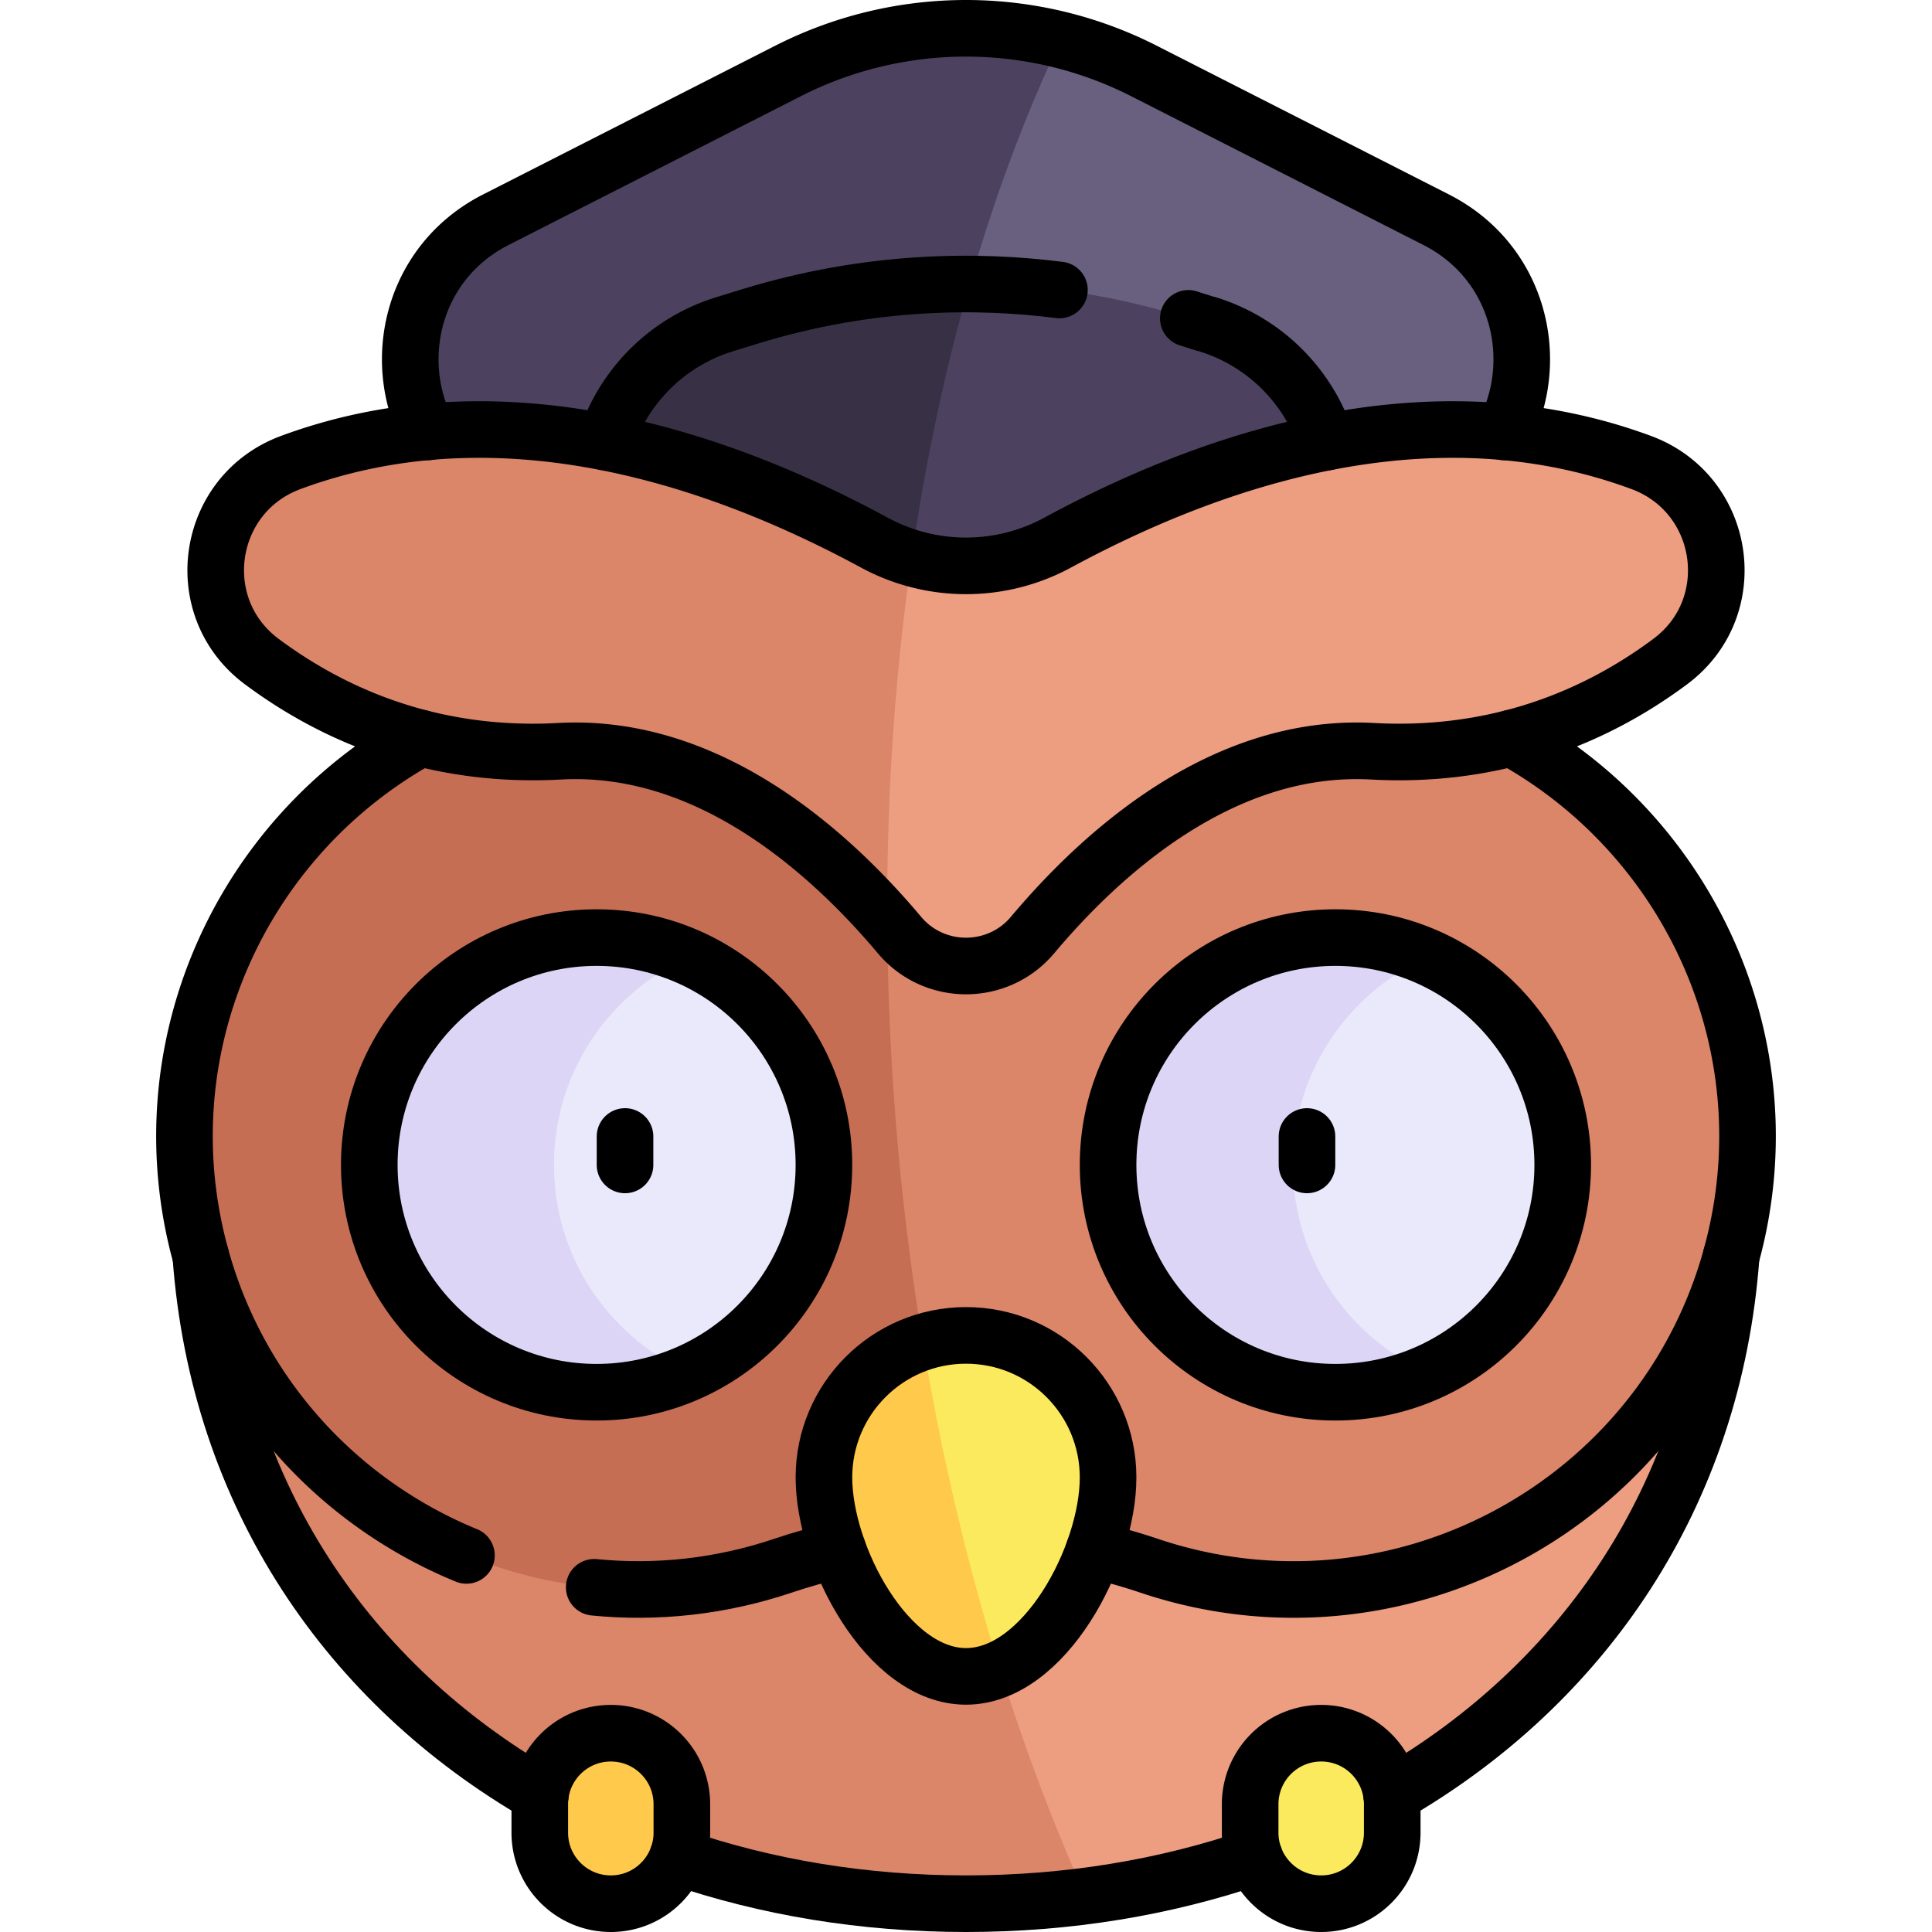
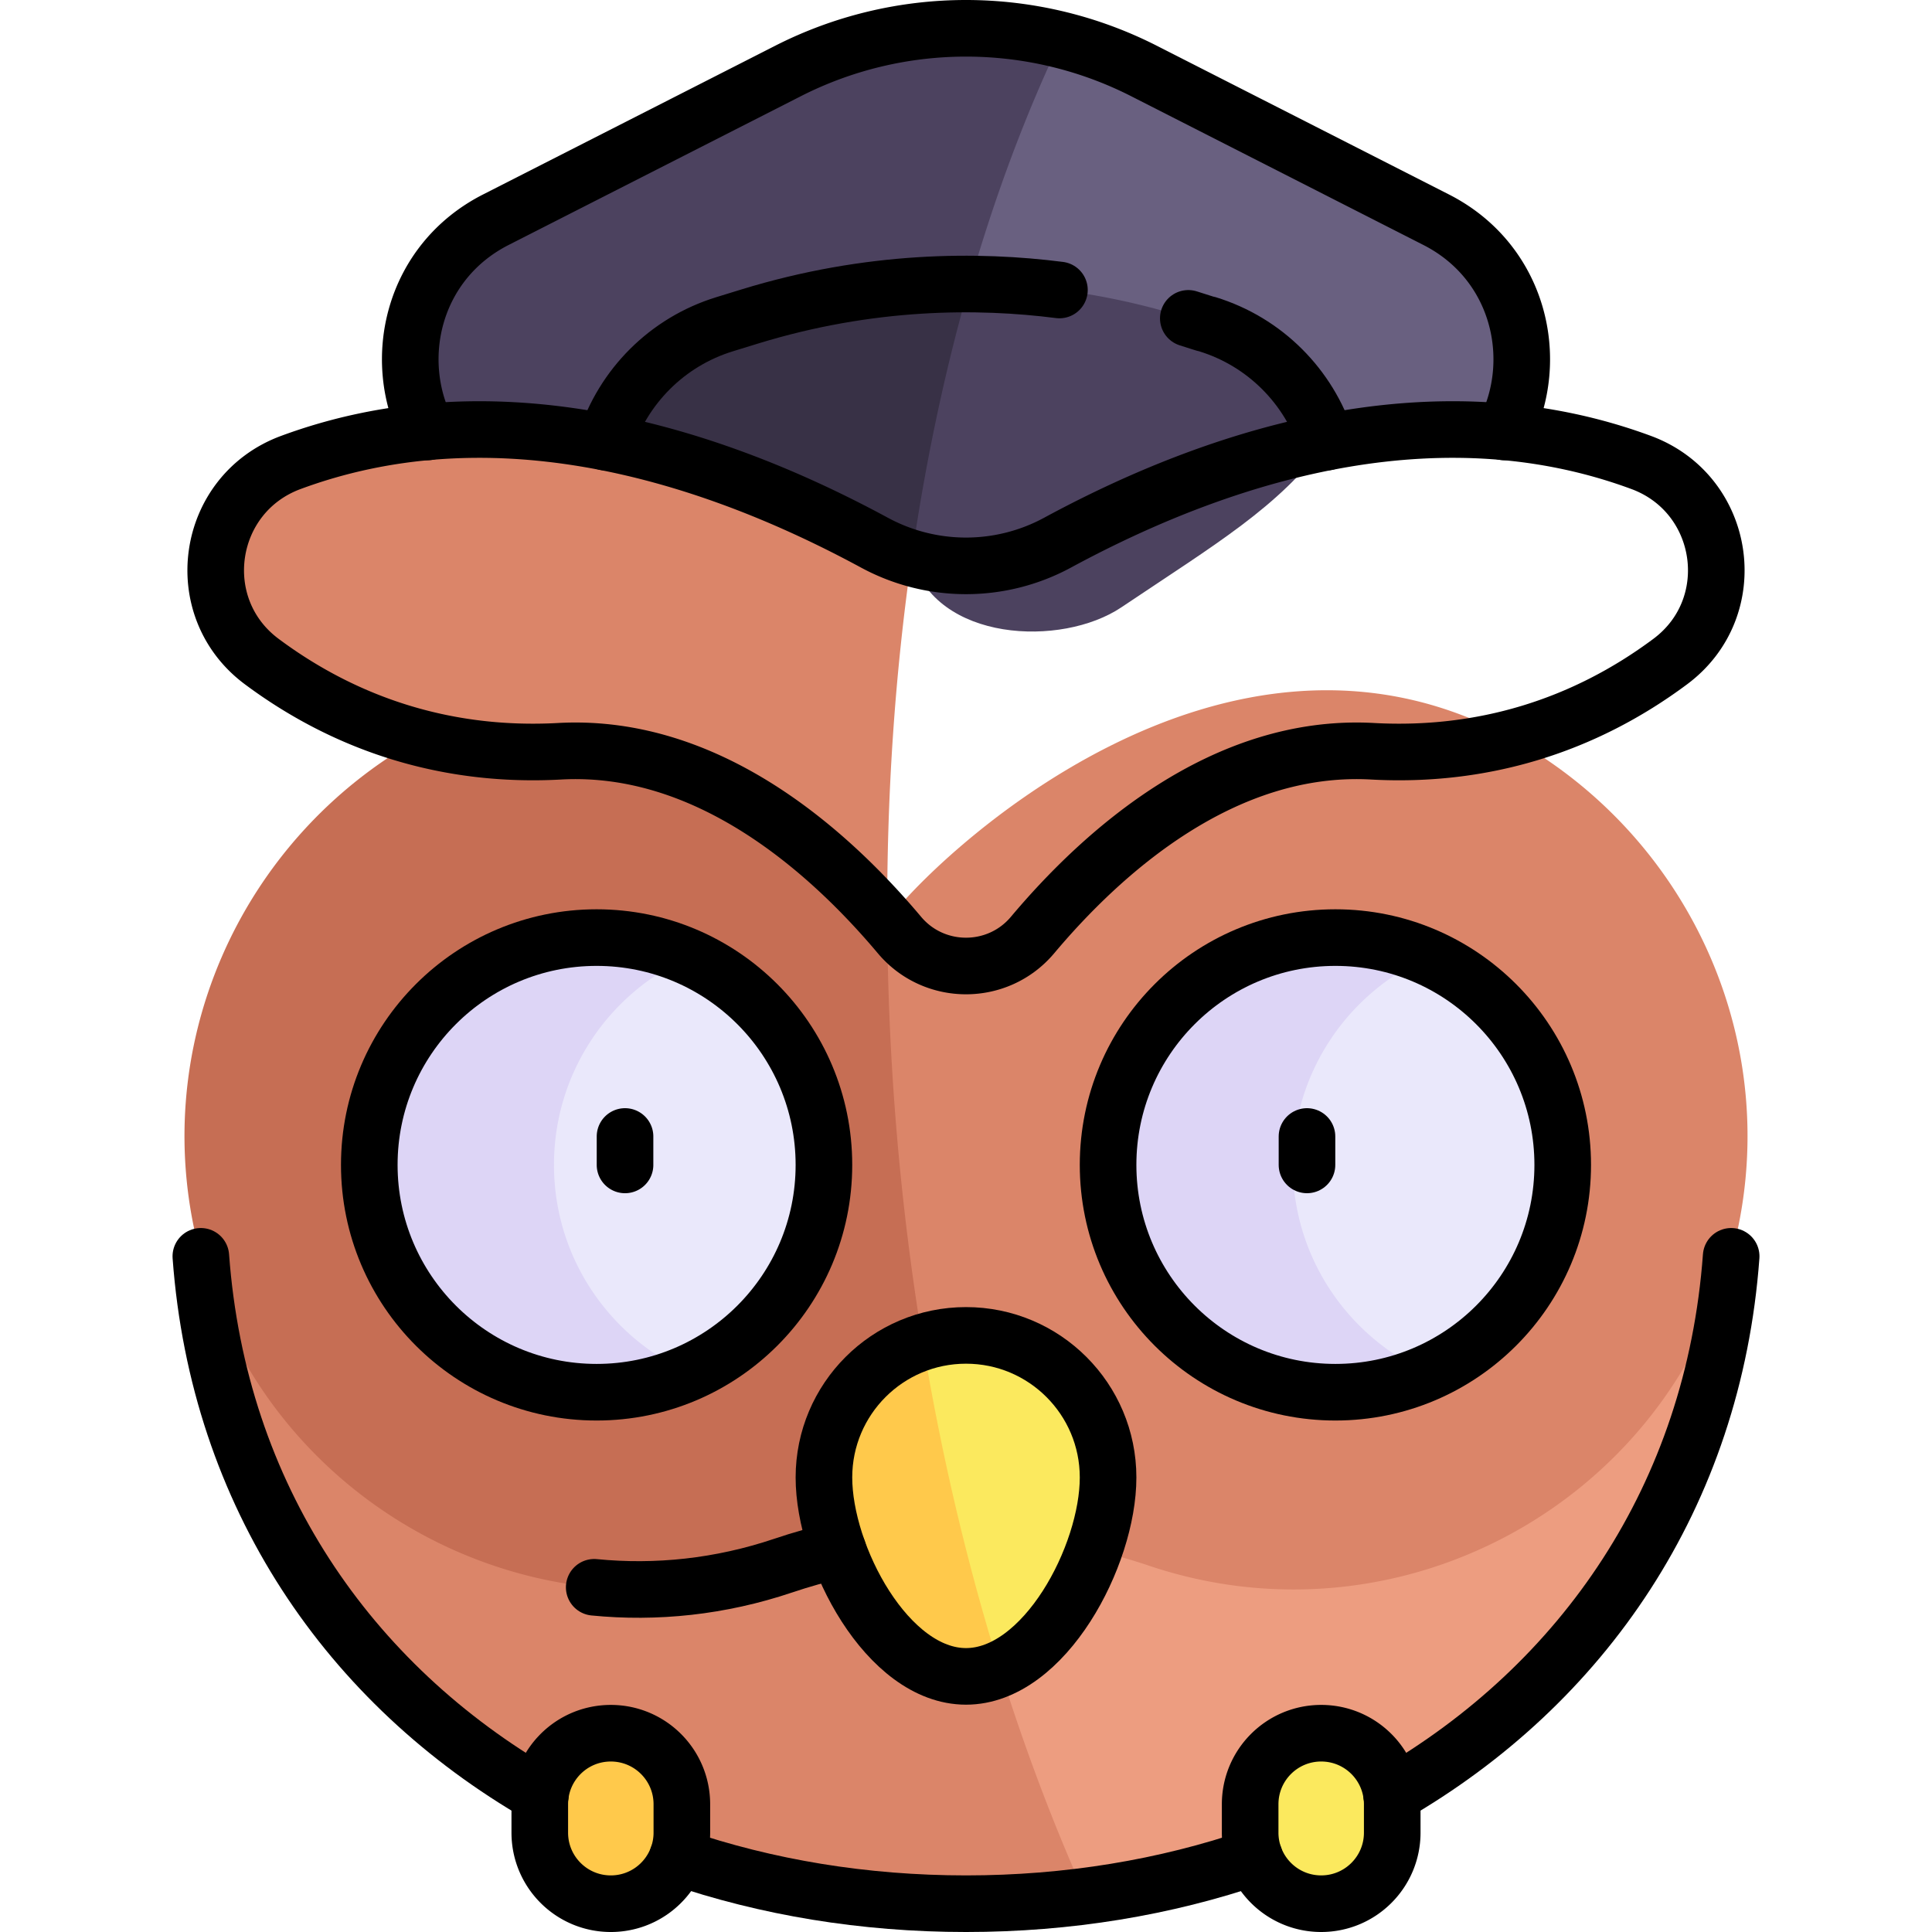
<svg xmlns="http://www.w3.org/2000/svg" version="1.1" width="512" height="512" x="0" y="0" viewBox="0 0 512 512" style="enable-background:new 0 0 512 512" xml:space="preserve" class="">
  <g>
    <path d="M256.063 410.823c-13.633 39.128-2.949 69.906 31.618 91.649 15.575-2.012 30.568-5.495 44.758-10.362l36.346-16.456c50.704-29.248 85.333-79.199 89.992-142.714l-202.714 77.883z" style="" fill="#ed9d80" data-original="#ed9d80" />
    <path d="M297.167 160.951c25.436-17.069 41.5-26.44 54.419-43.79-.703-47.578-61.113-66.655-94.618-41.882-22.273 23.473-25.071 47.671-15.375 72.577 6.383 22.31 39.744 23.717 55.574 13.095z" style="" fill="#4c425f" data-original="#4c425f" />
    <path d="M160.417 117.161c19.938 36.518 52.932 43.546 81.176 30.695 3.674-25.529 8.849-49.837 15.375-72.577-31.59-28.454-98.374-8.669-96.551 41.882z" style="" fill="#383146" data-original="#383146" />
    <path d="M256.063 410.823 53.225 332.94c4.659 63.516 39.288 113.467 89.992 142.714l36.346 16.456c23.595 8.093 49.399 12.39 76.438 12.39a247.18 247.18 0 0 0 31.68-2.028c-12.533-27.882-23.217-58.659-31.618-91.649zM304.476 414.919c65.423 22.026 136.021-15.581 154.301-81.98v-.02c15.069-54.581-10.273-110.813-58.224-137.323-76.528-41.801-153.086 31.788-165.426 48.439-25.055 58.965-15.328 115.764 20.936 166.787h33.855a148.478 148.478 0 0 1 14.558 4.097z" style="" fill="#db8569" data-original="#db8569" />
    <path d="M235.127 244.036c1.175-59.109-64.85-82.662-123.677-48.439-48.002 26.537-73.277 82.801-58.224 137.323v.02c18.247 66.277 88.778 104.04 154.301 81.98a147.86 147.86 0 0 1 14.559-4.096h33.978c-13.841-54.346-20.657-111.578-20.937-166.788z" style="" fill="#c66e54" data-original="#c66e54" />
    <path d="M180.698 478.144v7.53a18.74 18.74 0 0 1-1.135 6.436c-2.62 7.229-9.548 12.39-17.691 12.39-10.402 0-18.826-8.424-18.826-18.826.047-7.173-.113-7.931.171-10.02 1.205-9.227 9.097-16.336 18.655-16.336 10.401 0 18.826 8.424 18.826 18.826z" style="" fill="#ffc94b" data-original="#ffc94b" />
    <path d="M368.956 478.144v7.53c0 10.402-8.424 18.826-18.826 18.826-8.143 0-15.071-5.161-17.691-12.39a18.74 18.74 0 0 1-1.135-6.436v-7.53c0-10.402 8.424-18.826 18.826-18.826 9.567 0 17.445 7.116 18.655 16.336.111.813.171 1.647.171 2.49zM293.653 391.546c0-20.794-16.858-37.652-37.651-37.652a37.62 37.62 0 0 0-11.461 1.782c-6.888 32.382-.484 61.478 20.426 86.599 16.48-7.275 28.686-33.05 28.686-50.729z" style="" fill="#fbe95e" data-original="#fbe95e" />
    <path d="M218.35 391.546c0 20.747 16.834 52.712 37.652 52.712 3.09 0 6.091-.714 8.965-1.983-8.502-27.197-15.405-56.208-20.426-86.599-15.189 4.85-26.191 19.073-26.191 35.87z" style="" fill="#ffc94b" data-original="#ffc94b" />
    <path d="M218.35 308.712c0-24.557-14.698-45.665-35.77-55.047-38.278 7.104-44.051 30.49-44.051 55.047s15.814 51.708 44.051 55.047c21.072-9.382 35.77-30.49 35.77-55.047z" style="" fill="#eae8fb" data-original="#eae8fb" />
    <path d="M146.81 308.712c0-24.557 14.698-45.665 35.77-55.047a60.013 60.013 0 0 0-24.472-5.196c-33.274 0-60.243 26.969-60.243 60.242s26.968 60.242 60.243 60.242a60.006 60.006 0 0 0 24.472-5.196c-21.073-9.38-35.77-30.488-35.77-55.045z" style="" fill="#ddd5f6" data-original="#ddd5f6" />
    <path d="M414.138 308.712c0-24.557-14.698-45.665-35.77-55.047-37.274 8.108-47.063 30.49-47.063 55.047s18.324 52.963 47.063 55.047c21.072-9.382 35.77-30.49 35.77-55.047z" style="" fill="#eae8fb" data-original="#eae8fb" />
    <path d="M342.598 308.712c0-24.557 14.698-45.665 35.77-55.047a60.014 60.014 0 0 0-24.473-5.196c-33.274 0-60.242 26.969-60.242 60.242s26.969 60.242 60.242 60.242a60.014 60.014 0 0 0 24.473-5.196c-21.073-9.38-35.77-30.488-35.77-55.045z" style="" fill="#ddd5f6" data-original="#ddd5f6" />
-     <path d="M273.632 247.797c18.575-22.099 50.594-50.885 90.093-48.706 29.092 1.593 55.918-6.642 78.918-23.776 19.318-14.388 14.89-44.389-7.701-52.752-51.328-18.975-106.537-4.814-154.672 21.245a50.913 50.913 0 0 1-38.676 4.048c-22.879 26.004-26.649 57.887-6.466 96.179a205.48 205.48 0 0 1 3.243 3.761c9.186 10.935 26.074 10.935 35.261.001z" style="" fill="#ed9d80" data-original="#ed9d80" />
    <path d="M241.593 147.857a51.068 51.068 0 0 1-9.859-4.048c-48.005-25.989-103.254-40.254-154.673-21.245-22.591 8.364-27.019 38.364-7.701 52.752 22.996 17.131 49.821 25.369 78.918 23.776 37.293-2.057 67.912 23.486 86.849 44.945-.17-33.415 2.075-65.67 6.466-96.18z" style="" fill="#db8569" data-original="#db8569" />
    <path d="M319.959 85.915c15.302 4.709 26.918 16.577 31.627 31.246 17.561-3.404 33.254-3.936 47.049-2.691 9.94-19.217 3.926-45.071-18.043-56.246L303.2 18.825a103.912 103.912 0 0 0-22.057-8.232c-22.04 17.901-33.278 39.154-24.177 64.686 34.955.173 58.961 9.67 62.993 10.636z" style="" fill="#696080" data-original="#696080" />
    <path d="M208.801 18.826 131.41 58.224c-21.968 11.175-27.983 37.029-18.043 56.246 13.795-1.245 29.489-.713 47.049 2.691 4.709-14.669 16.326-26.537 31.627-31.246 4.124-.978 28.95-10.814 64.924-10.636 6.696-23.336 14.81-45.022 24.177-64.686a104.014 104.014 0 0 0-72.343 8.233z" style="" fill="#4c425f" data-original="#4c425f" />
    <path d="M113.367 114.47c-9.94-19.217-3.926-45.071 18.043-56.246l77.392-39.398a104.016 104.016 0 0 1 94.4 0l77.392 39.398c21.968 11.175 27.983 37.029 18.043 56.246" style="stroke-width:15;stroke-linecap:round;stroke-linejoin:round;stroke-miterlimit:10;" fill="none" stroke="#000000" stroke-width="15" stroke-linecap="round" stroke-linejoin="round" stroke-miterlimit="10" data-original="#000000" />
    <path d="M314.911 84.37c2.73.86 4.46 1.45 5.05 1.55 15.3 4.7 26.92 16.57 31.62 31.24M160.421 117.16c4.7-14.67 16.32-26.54 31.62-31.24l6.53-2.01c32.04-9.86 60.74-9.8 82.19-7.06M53.225 332.94c4.659 63.516 39.288 113.467 89.992 142.714M458.777 332.94c-4.659 63.516-39.288 113.467-89.992 142.714M157.471 420.65c16.38 1.62 33.38-.12 50.05-5.73 4.79-1.62 9.65-2.98 14.56-4.1" style="stroke-width:15;stroke-linecap:round;stroke-linejoin:round;stroke-miterlimit:10;" fill="none" stroke="#000000" stroke-width="15" stroke-linecap="round" stroke-linejoin="round" stroke-miterlimit="10" data-original="#000000" />
-     <path d="M111.451 195.6c-48 26.53-73.28 82.8-58.23 137.32v.02c10.28 37.34 37.16 65.63 70.39 79.26M400.553 195.597c48.002 26.538 73.276 82.802 58.224 137.323v.02C440.53 399.217 370 436.98 304.476 414.92a147.86 147.86 0 0 0-14.559-4.096" style="stroke-width:15;stroke-linecap:round;stroke-linejoin:round;stroke-miterlimit:10;" fill="none" stroke="#000000" stroke-width="15" stroke-linecap="round" stroke-linejoin="round" stroke-miterlimit="10" data-original="#000000" />
    <path d="M218.35 391.546c0-20.794 16.858-37.652 37.652-37.652s37.651 16.858 37.651 37.652c0 20.746-16.834 52.712-37.651 52.712-20.814 0-37.652-31.96-37.652-52.712z" style="stroke-width:15;stroke-linecap:round;stroke-linejoin:round;stroke-miterlimit:10;" fill="none" stroke="#000000" stroke-width="15" stroke-linecap="round" stroke-linejoin="round" stroke-miterlimit="10" data-original="#000000" />
    <circle cx="353.895" cy="308.712" r="60.242" style="stroke-width:15;stroke-linecap:round;stroke-linejoin:round;stroke-miterlimit:10;" fill="none" stroke="#000000" stroke-width="15" stroke-linecap="round" stroke-linejoin="round" stroke-miterlimit="10" data-original="#000000" />
    <path d="M346.365 301.182v7.53" style="stroke-width:15;stroke-linecap:round;stroke-linejoin:round;stroke-miterlimit:10;" fill="none" stroke="#000000" stroke-width="15" stroke-linecap="round" stroke-linejoin="round" stroke-miterlimit="10" data-original="#000000" />
    <circle cx="158.107" cy="308.712" r="60.242" style="stroke-width:15;stroke-linecap:round;stroke-linejoin:round;stroke-miterlimit:10;" fill="none" stroke="#000000" stroke-width="15" stroke-linecap="round" stroke-linejoin="round" stroke-miterlimit="10" data-original="#000000" />
    <path d="M165.638 301.182v7.53M363.725 199.091c-39.499-2.179-71.518 26.607-90.093 48.706-9.187 10.934-26.075 10.934-35.262 0-18.575-22.099-50.594-50.885-90.093-48.706-29.092 1.593-55.919-6.643-78.918-23.776-19.318-14.388-14.89-44.389 7.701-52.752 51.329-18.975 106.539-4.813 154.672 21.245a50.938 50.938 0 0 0 48.535 0c48.005-25.989 103.254-40.253 154.672-21.245 22.591 8.364 27.019 38.364 7.701 52.752-22.993 17.131-49.819 25.37-78.915 23.776zM179.564 492.11c-2.62 7.229-9.548 12.39-17.691 12.39-10.402 0-18.826-8.424-18.826-18.826v-7.53c0-10.368 8.386-18.826 18.826-18.826 10.4 0 18.826 8.424 18.826 18.826v7.53a18.763 18.763 0 0 1-1.135 6.436zM368.956 478.144v7.53c0 10.402-8.424 18.826-18.826 18.826-8.143 0-15.071-5.161-17.691-12.39a18.74 18.74 0 0 1-1.135-6.436v-7.53c0-10.402 8.424-18.826 18.826-18.826 5.201 0 9.91 2.108 13.314 5.512a18.814 18.814 0 0 1 5.512 13.314z" style="stroke-width:15;stroke-linecap:round;stroke-linejoin:round;stroke-miterlimit:10;" fill="none" stroke="#000000" stroke-width="15" stroke-linecap="round" stroke-linejoin="round" stroke-miterlimit="10" data-original="#000000" />
    <path d="M179.564 492.11c23.595 8.093 49.399 12.39 76.438 12.39s52.843-4.297 76.438-12.39" style="stroke-width:15;stroke-linecap:round;stroke-linejoin:round;stroke-miterlimit:10;" fill="none" stroke="#000000" stroke-width="15" stroke-linecap="round" stroke-linejoin="round" stroke-miterlimit="10" data-original="#000000" />
  </g>
</svg>